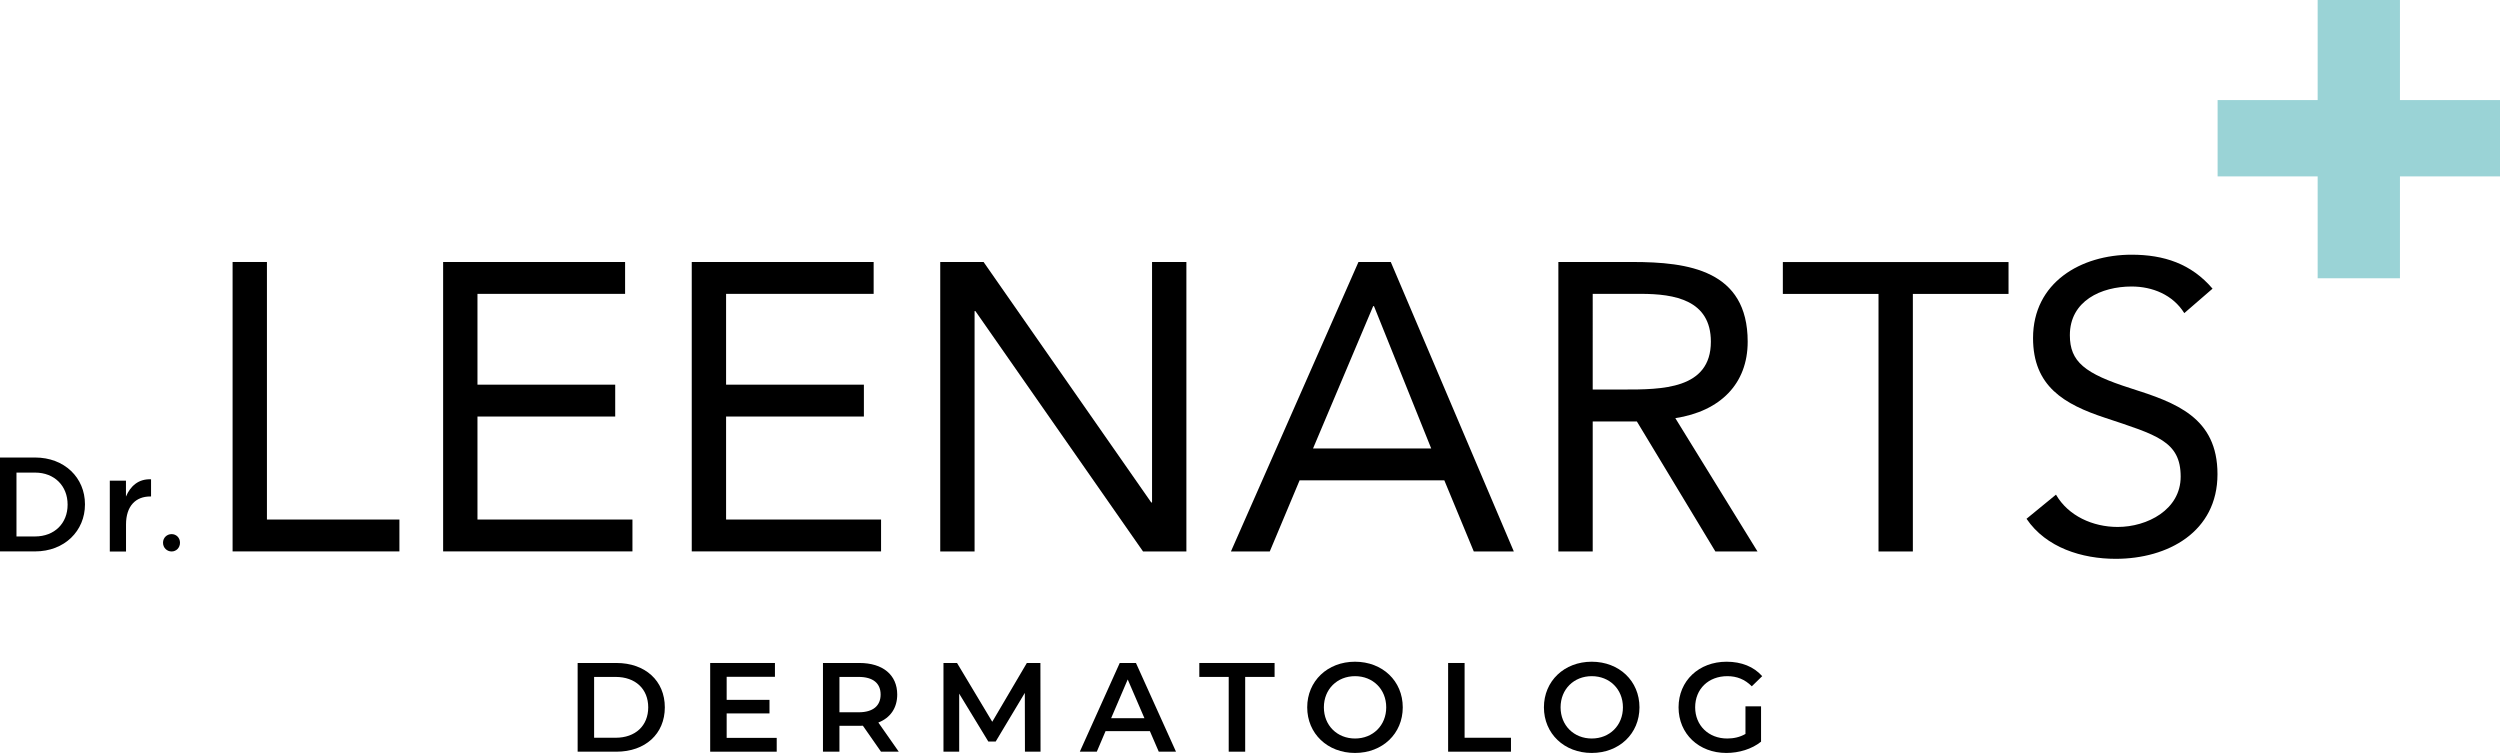
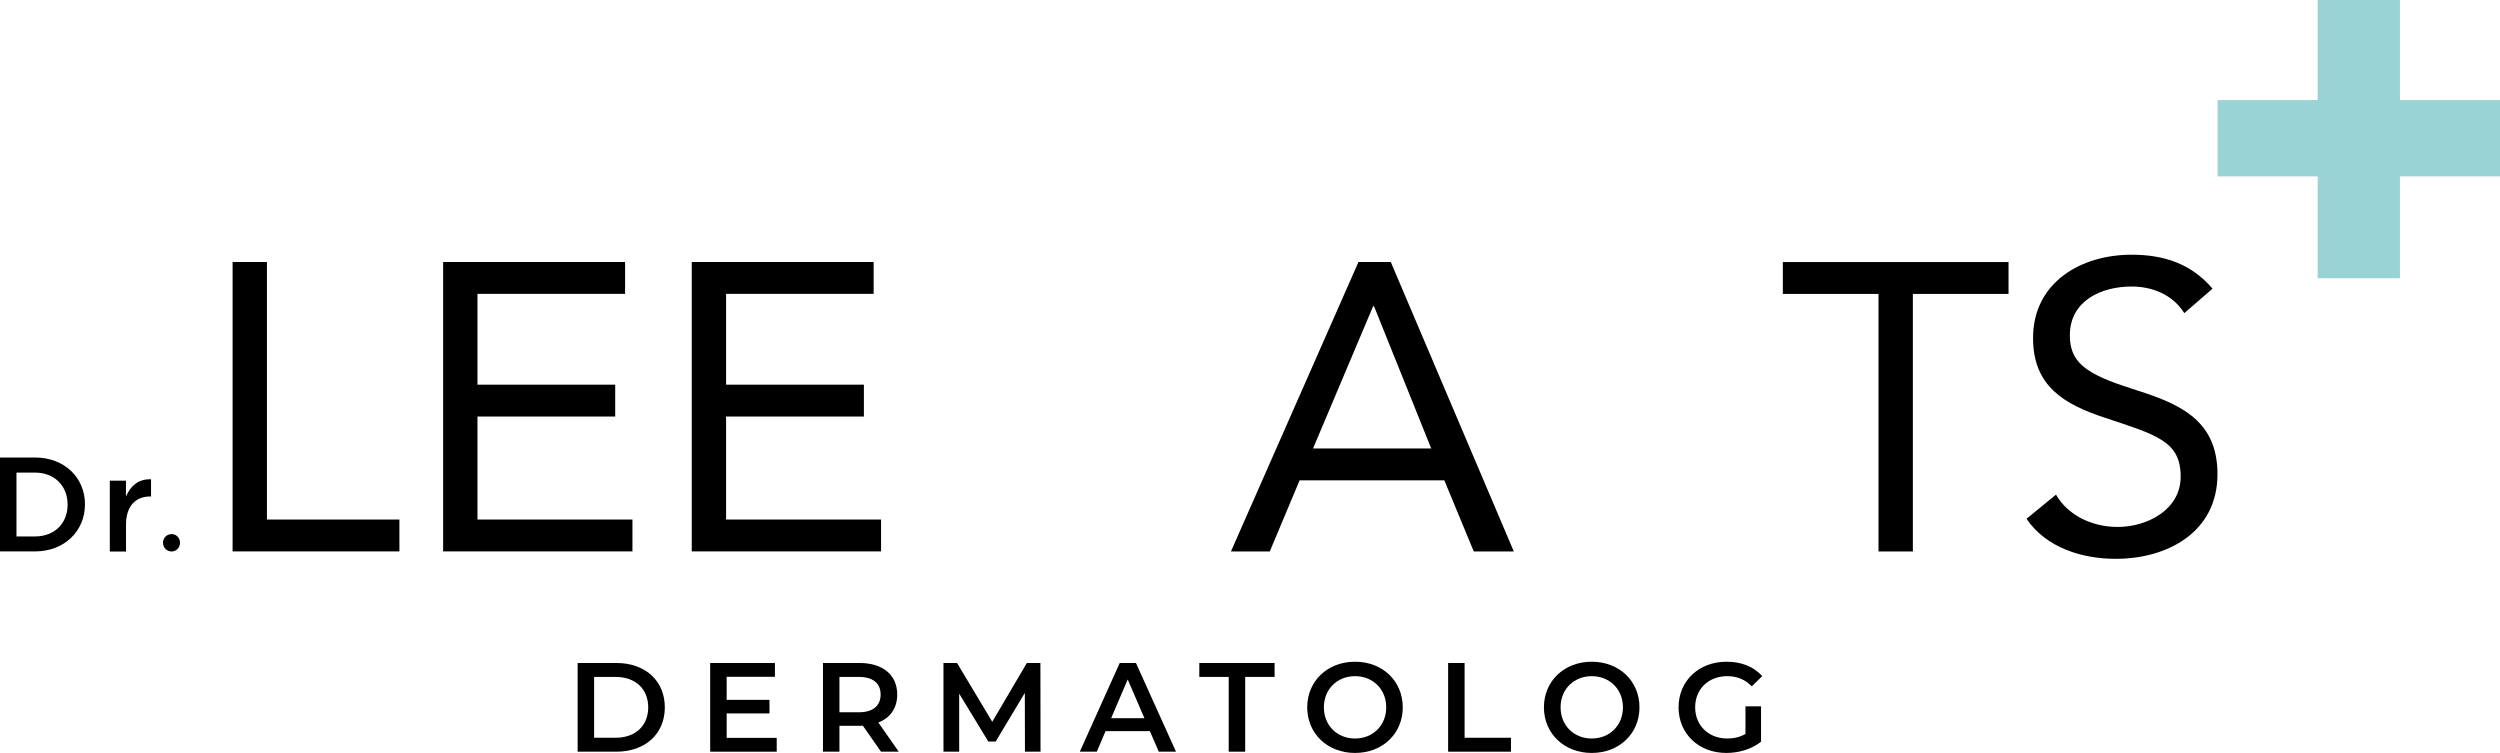
<svg xmlns="http://www.w3.org/2000/svg" version="1.1" id="Logo" x="0px" y="0px" viewBox="0 0 394.58 118.85" style="enable-background:new 0 0 394.58 118.85;" xml:space="preserve">
  <style type="text/css">
	.st0{fill:#9AD3D6;}
</style>
  <g>
    <g>
      <g>
        <g>
          <g>
            <g>
              <g>
                <path class="st0" d="M378.79,43.92H365.8V27.84h-15.79V15.79h15.79V0h12.99v15.79h15.79v12.05h-15.79V43.92z" />
              </g>
            </g>
          </g>
        </g>
      </g>
    </g>
    <g>
      <g>
        <path d="M36.71,41.35h5.42v40.65h20.91v5.03H36.71V41.35z" />
        <path d="M69.94,41.35h28.72v5.03H75.36v14.33H97.1v5.03H75.36v16.26h24.46v5.03H69.94V41.35z" />
        <path d="M109.17,41.35h28.72v5.03h-23.29v14.33h21.75v5.03h-21.75v16.26h24.46v5.03h-29.88V41.35z" />
-         <path d="M148.4,41.35h6.84L181.7,79.3h0.13V41.35h5.42v45.69h-6.84L153.95,49.1h-0.13v37.94h-5.42V41.35z" />
        <path d="M214.41,41.35h5.1l19.42,45.69h-6.32l-4.65-11.23h-22.84l-4.71,11.23h-6.13L214.41,41.35z M216.86,48.32h-0.13     l-9.49,22.46h18.65L216.86,48.32z" />
-         <path d="M245.96,41.35h11.68c8.84,0,18.2,1.29,18.2,12.58c0,6.65-4.32,10.97-11.42,12.07l12.97,21.04h-6.65l-12.39-20.52h-6.97     v20.52h-5.42V41.35z M251.38,61.48h4.84c6,0,13.81,0,13.81-7.55c0-6.58-5.74-7.55-11.03-7.55h-7.62V61.48z" />
        <path d="M317.01,46.39h-15.1v40.65h-5.42V46.39h-15.1v-5.03h35.62V46.39z" />
        <path d="M344.75,49.42c-1.81-2.9-5.03-4.2-8.32-4.2c-4.78,0-9.74,2.26-9.74,7.68c0,4.19,2.32,6.07,9.62,8.39     c7.1,2.26,13.68,4.58,13.68,13.55c0,9.1-7.81,13.36-16.07,13.36c-5.29,0-10.97-1.74-14.07-6.32l4.65-3.81     c1.94,3.36,5.81,5.1,9.74,5.1c4.65,0,9.94-2.71,9.94-7.94c0-5.61-3.81-6.58-11.94-9.29c-6.45-2.13-11.36-4.97-11.36-12.58     c0-8.78,7.55-13.16,15.55-13.16c5.1,0,9.42,1.42,12.78,5.36L344.75,49.42z" />
      </g>
    </g>
    <g>
      <g>
        <path d="M0,72.21h5.53c4.66,0,7.88,3.2,7.88,7.37v0.04c0,4.17-3.22,7.41-7.88,7.41H0V72.21z M2.6,74.59v10.08h2.92     c3.11,0,5.15-2.1,5.15-5v-0.04c0-2.9-2.03-5.04-5.15-5.04H2.6z" />
        <path d="M17.32,75.86h2.56v2.52c0.7-1.67,1.99-2.82,3.96-2.73v2.71H23.7c-2.24,0-3.81,1.46-3.81,4.43v4.26h-2.56V75.86z" />
      </g>
    </g>
    <g>
      <path d="M25.73,85.66c0-0.8,0.62-1.36,1.36-1.36c0.72,0,1.32,0.56,1.32,1.36c0,0.8-0.6,1.38-1.32,1.38    C26.35,87.04,25.73,86.46,25.73,85.66z" />
    </g>
  </g>
  <g>
    <path d="M91.17,104.64h6.12c4.54,0,7.64,2.8,7.64,7s-3.1,7-7.64,7h-6.12V104.64z M97.17,116.44c3.12,0,5.14-1.9,5.14-4.8   c0-2.9-2.02-4.8-5.14-4.8h-3.4v9.6H97.17z" />
    <path d="M122.59,116.46v2.18h-10.5v-14h10.22v2.18h-7.62v3.64h6.76v2.14h-6.76v3.86H122.59z" />
    <path d="M139.05,118.64l-2.86-4.1c-0.18,0.02-0.36,0.02-0.54,0.02h-3.16v4.08h-2.6v-14h5.76c3.68,0,5.96,1.88,5.96,4.98   c0,2.12-1.08,3.68-2.98,4.42l3.22,4.6H139.05z M135.53,106.84h-3.04v5.58h3.04c2.28,0,3.46-1.04,3.46-2.8   S137.81,106.84,135.53,106.84z" />
    <path d="M161.77,118.64l-0.02-9.28l-4.6,7.68h-1.16l-4.6-7.56v9.16h-2.48v-14h2.14l5.56,9.28l5.46-9.28h2.14l0.02,14H161.77z" />
    <path d="M181.49,115.4h-7l-1.38,3.24h-2.68l6.3-14h2.56l6.32,14h-2.72L181.49,115.4z M180.63,113.36l-2.64-6.12l-2.62,6.12H180.63z   " />
    <path d="M193.93,106.84h-4.64v-2.2h11.88v2.2h-4.64v11.8h-2.6V106.84z" />
    <path d="M206.32,111.64c0-4.14,3.2-7.2,7.54-7.2s7.54,3.04,7.54,7.2c0,4.16-3.2,7.2-7.54,7.2S206.32,115.78,206.32,111.64z    M218.79,111.64c0-2.86-2.1-4.92-4.92-4.92c-2.82,0-4.92,2.06-4.92,4.92c0,2.86,2.1,4.92,4.92,4.92   C216.69,116.56,218.79,114.5,218.79,111.64z" />
    <path d="M228.56,104.64h2.6v11.8h7.32v2.2h-9.92V104.64z" />
    <path d="M243.68,111.64c0-4.14,3.2-7.2,7.54-7.2s7.54,3.04,7.54,7.2c0,4.16-3.2,7.2-7.54,7.2S243.68,115.78,243.68,111.64z    M256.15,111.64c0-2.86-2.1-4.92-4.92-4.92c-2.82,0-4.92,2.06-4.92,4.92c0,2.86,2.1,4.92,4.92,4.92   C254.05,116.56,256.15,114.5,256.15,111.64z" />
-     <path d="M275.49,111.48h2.46v5.58c-1.46,1.18-3.5,1.78-5.48,1.78c-4.34,0-7.54-3.02-7.54-7.2c0-4.18,3.2-7.2,7.58-7.2   c2.34,0,4.3,0.78,5.62,2.28l-1.64,1.6c-1.1-1.1-2.36-1.6-3.86-1.6c-2.98,0-5.08,2.02-5.08,4.92c0,2.84,2.1,4.92,5.06,4.92   c1,0,1.98-0.2,2.88-0.72V111.48z" />
+     <path d="M275.49,111.48h2.46v5.58c-1.46,1.18-3.5,1.78-5.48,1.78c-4.34,0-7.54-3.02-7.54-7.2c0-4.18,3.2-7.2,7.58-7.2   c2.34,0,4.3,0.78,5.62,2.28l-1.64,1.6c-1.1-1.1-2.36-1.6-3.86-1.6c-2.98,0-5.08,2.02-5.08,4.92c0,2.84,2.1,4.92,5.06,4.92   c1,0,1.98-0.2,2.88-0.72V111.48" />
  </g>
</svg>